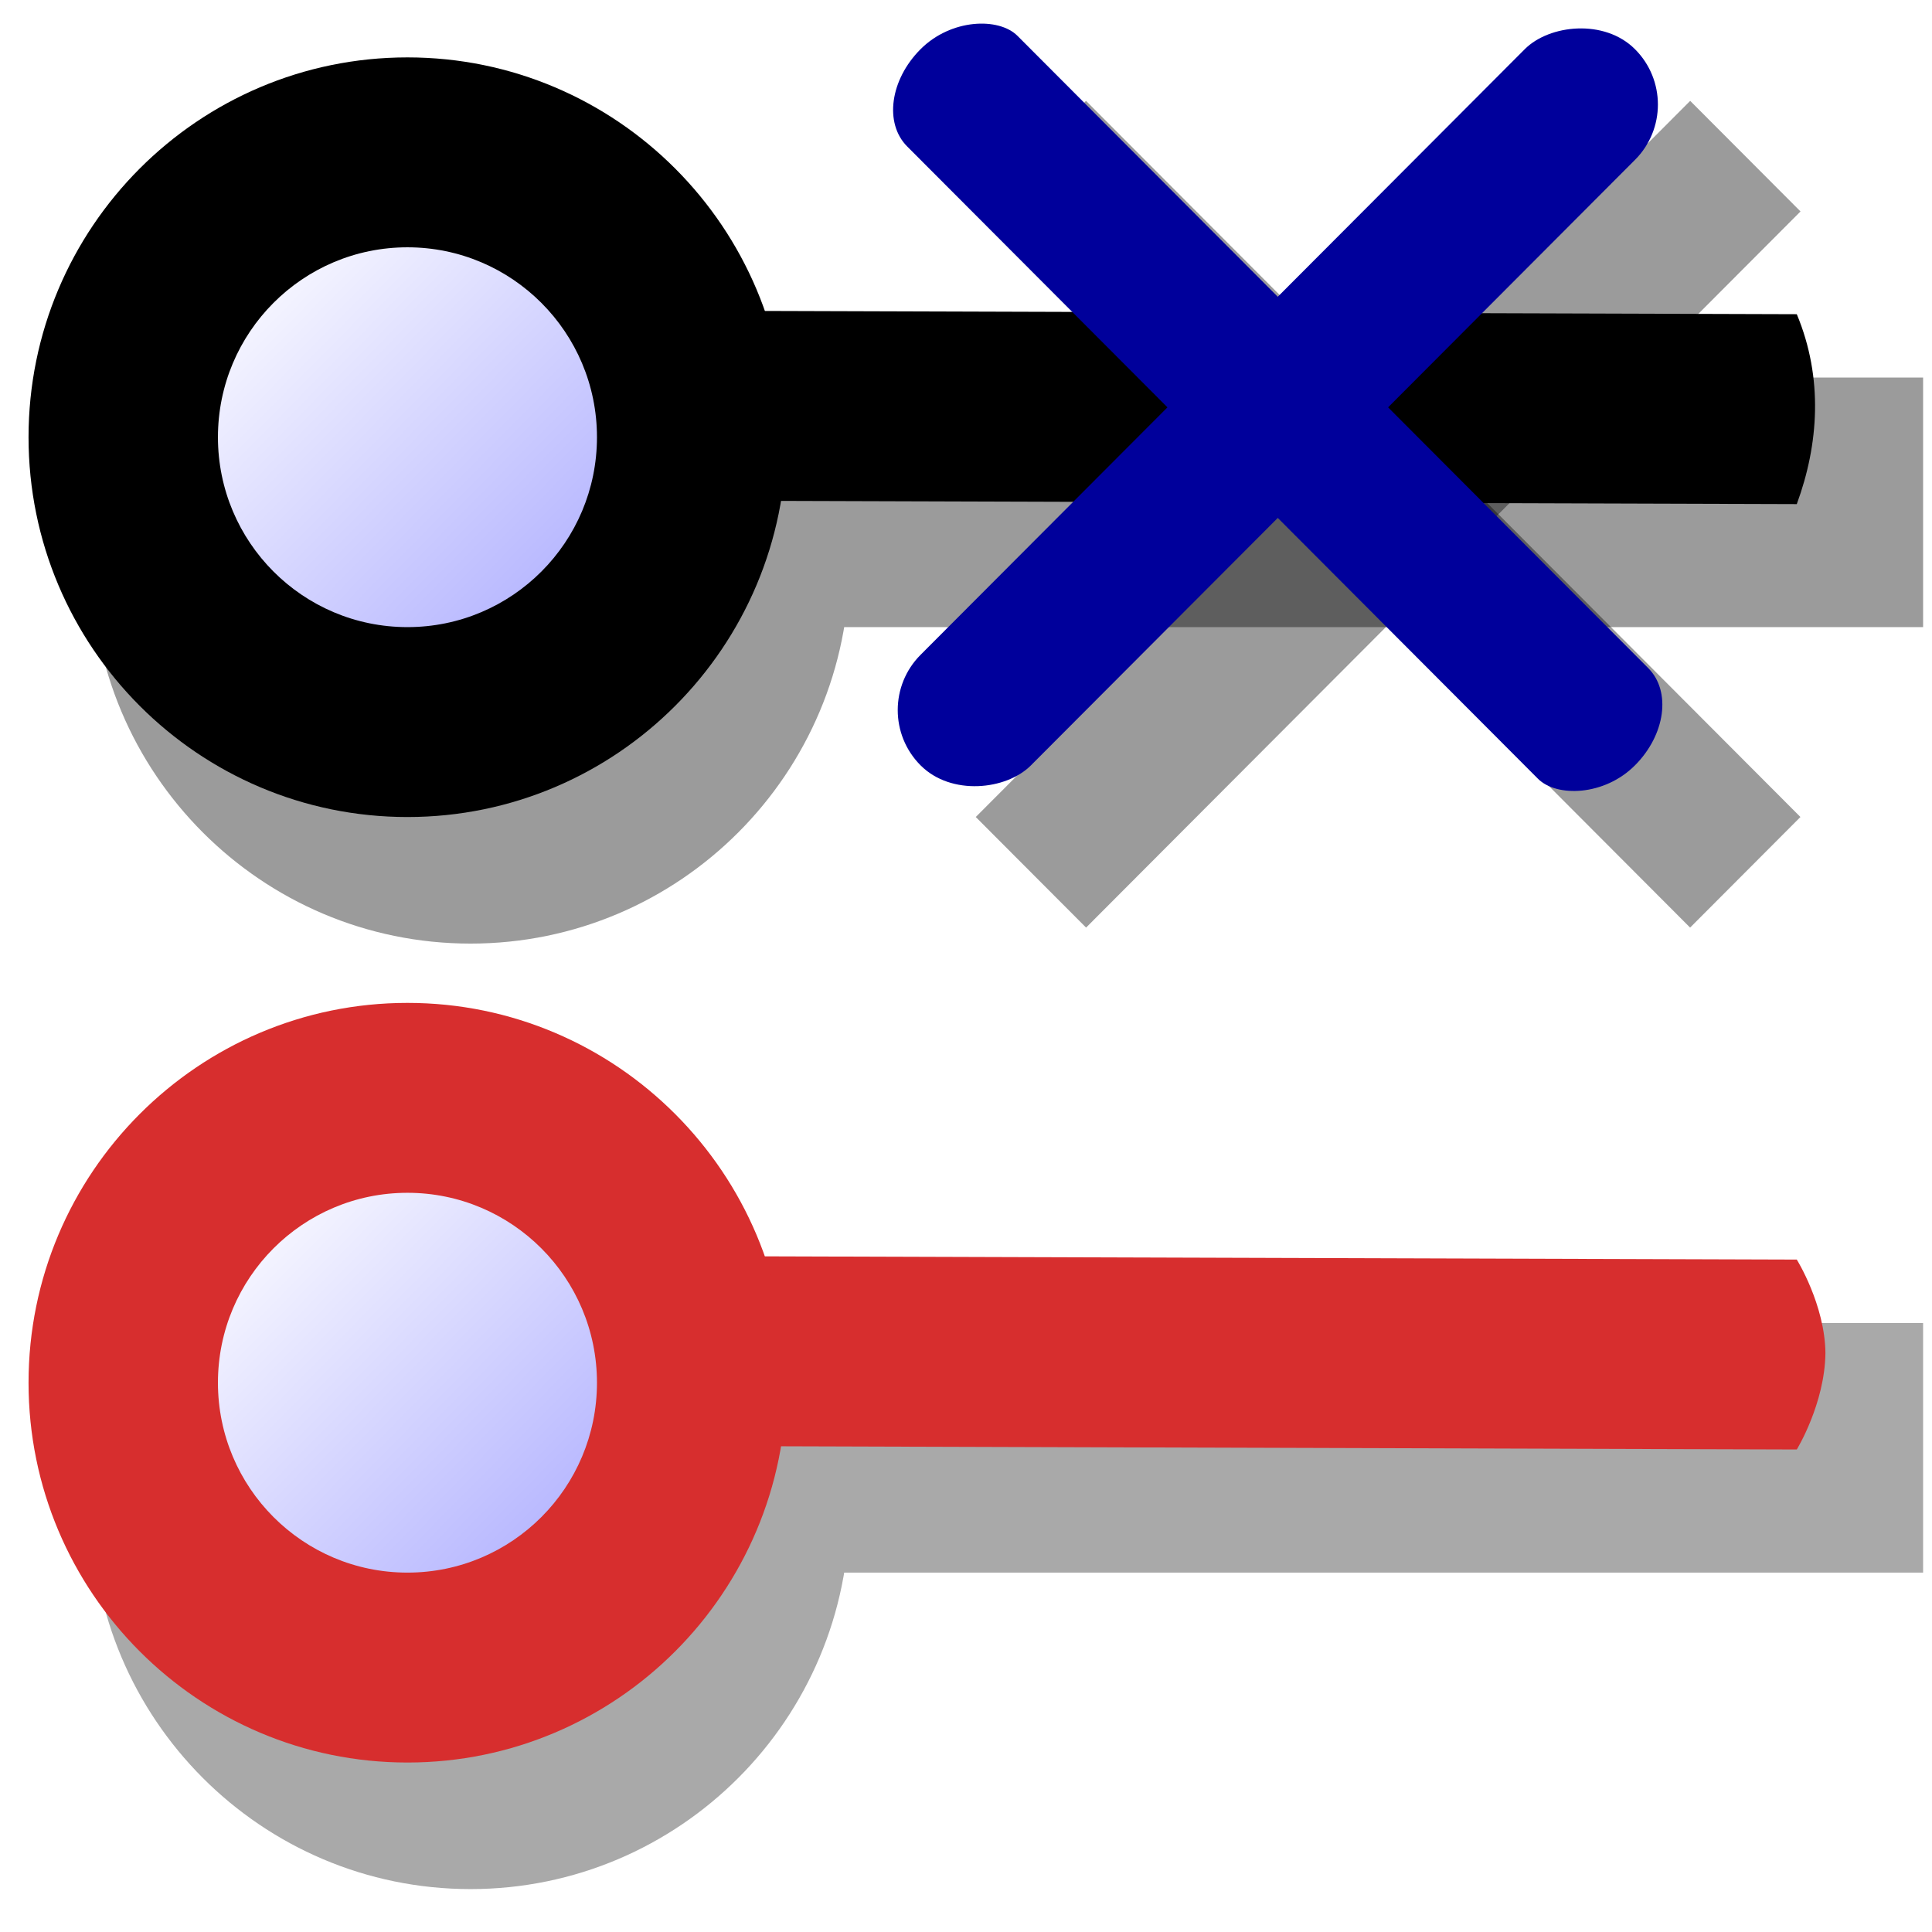
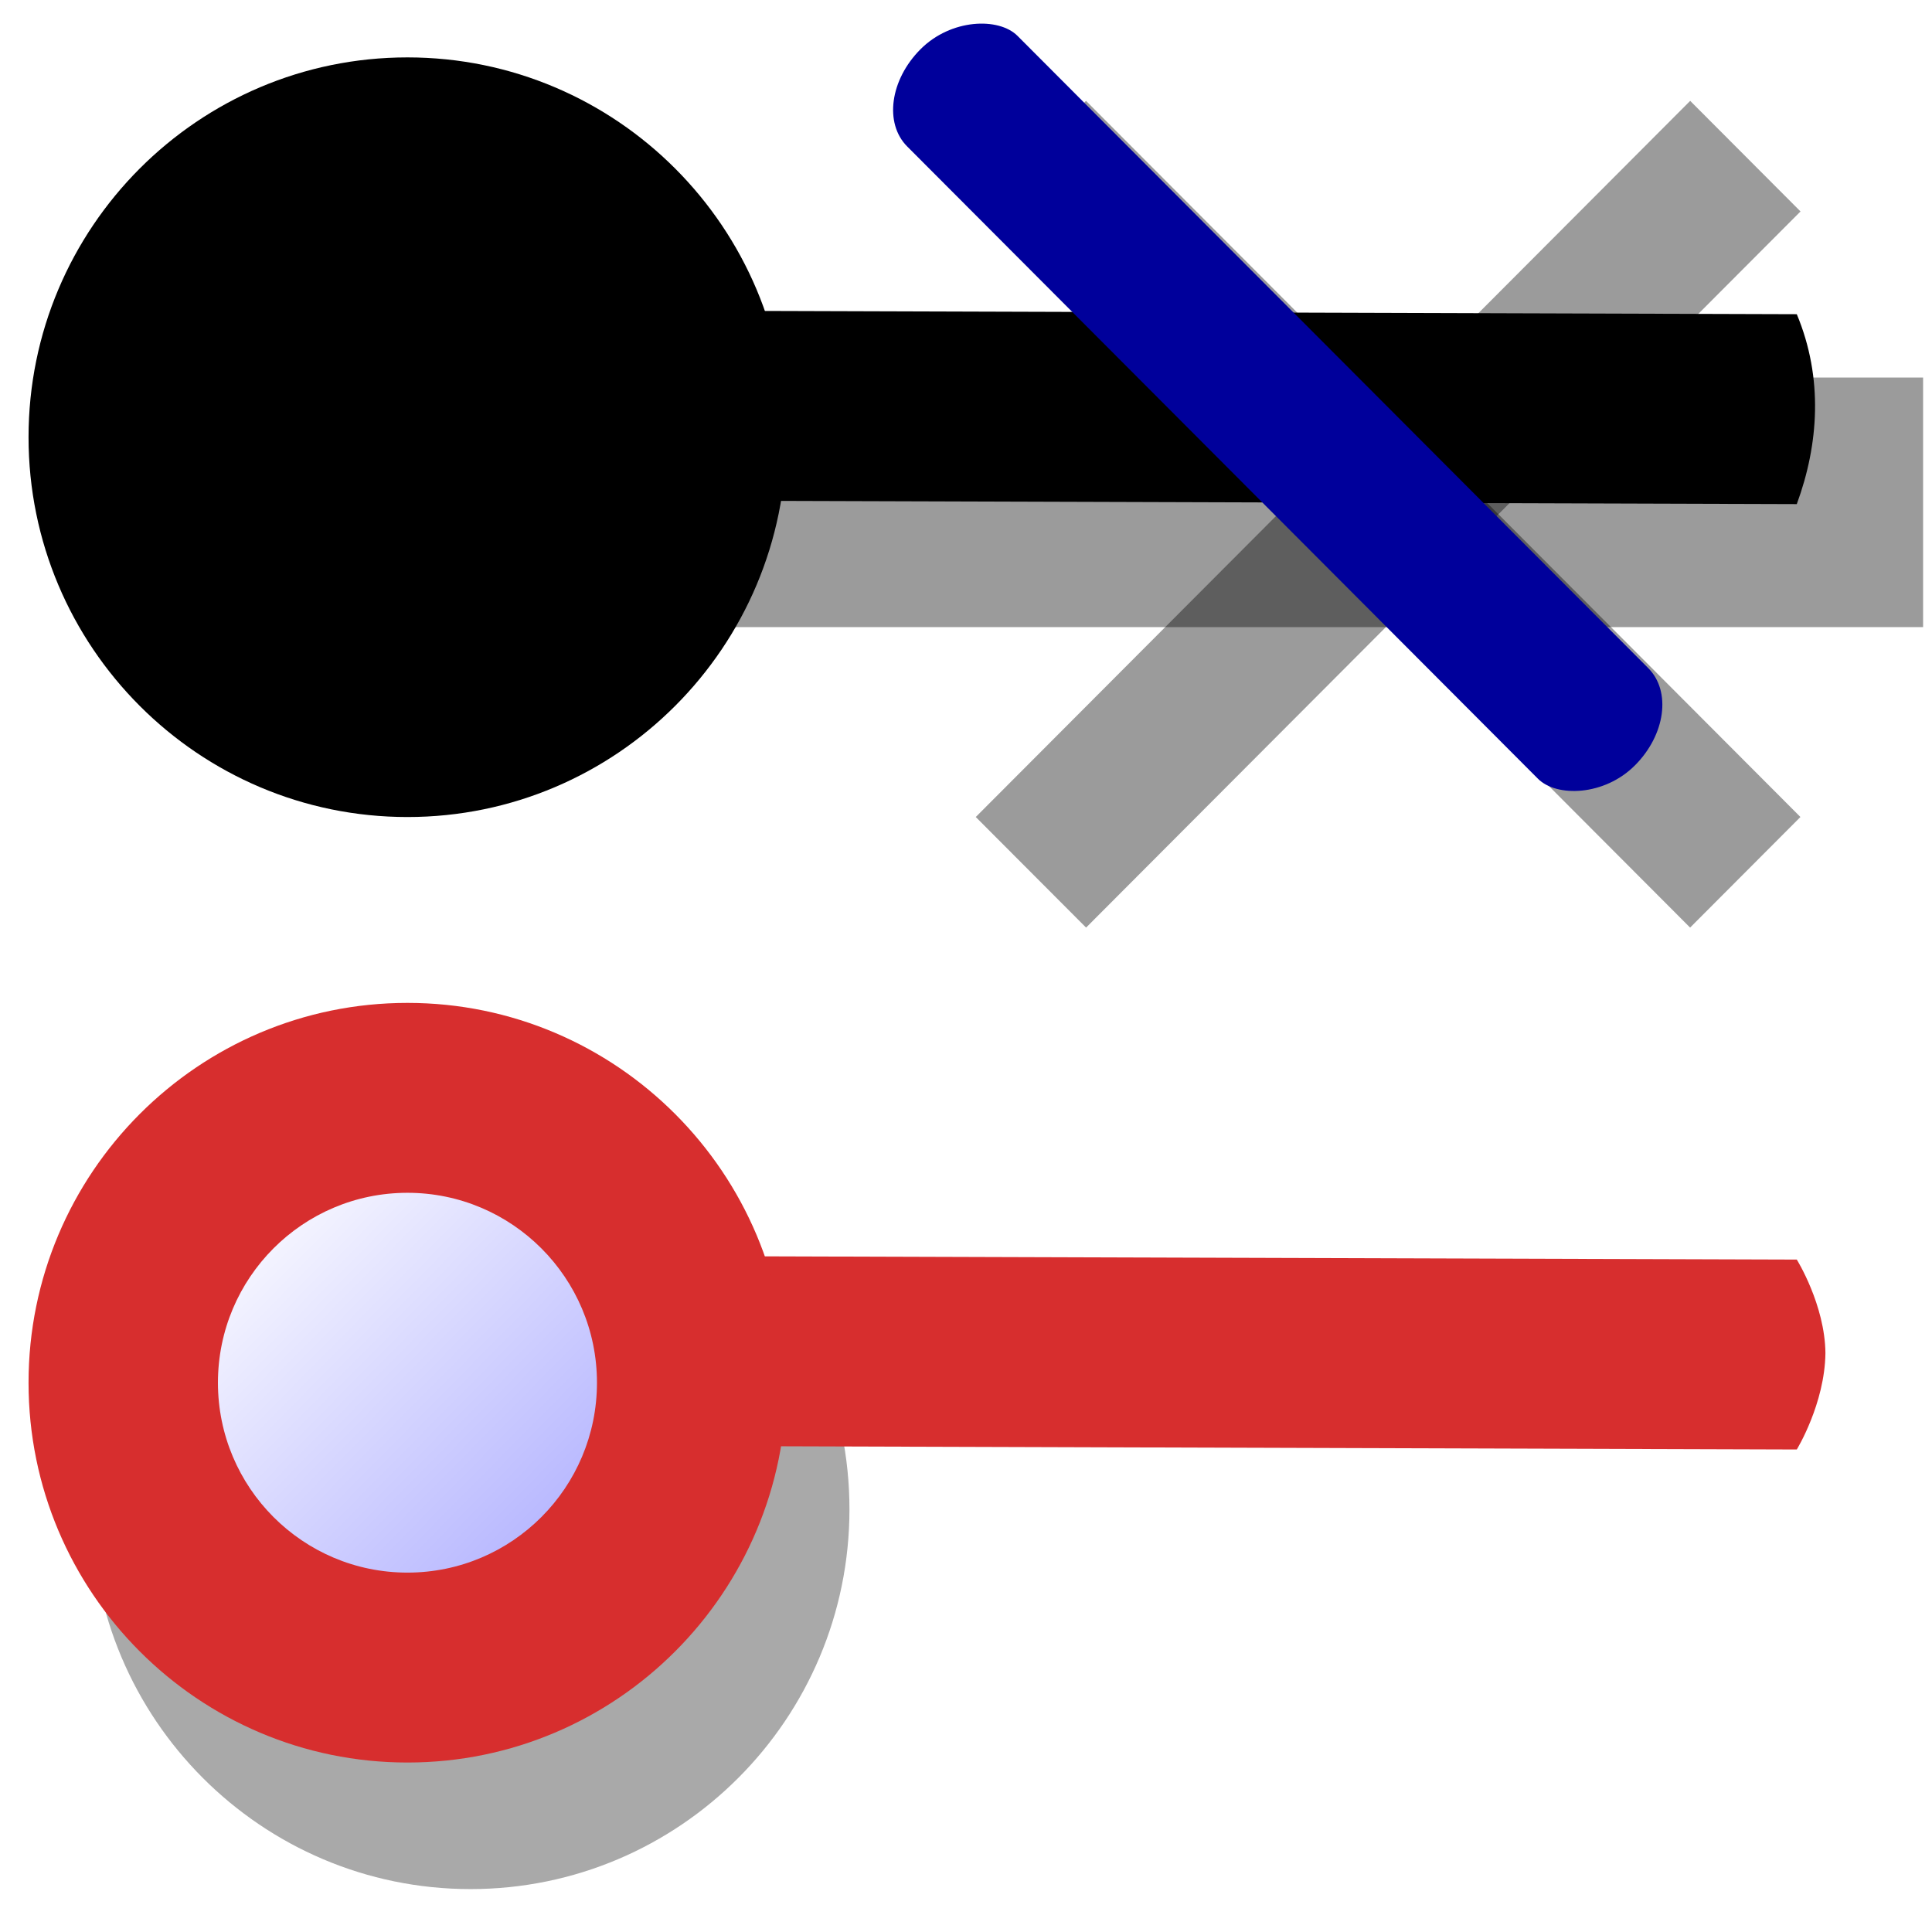
<svg xmlns="http://www.w3.org/2000/svg" xmlns:xlink="http://www.w3.org/1999/xlink" height="48" width="48" version="1.1">
  <defs>
    <linearGradient id="a">
      <stop stop-color="#afafff" offset="0" />
      <stop stop-color="#fff" offset="1" />
    </linearGradient>
    <filter id="g" color-interpolation-filters="sRGB">
      <feGaussianBlur stdDeviation="0.187" />
    </filter>
    <filter id="h" color-interpolation-filters="sRGB">
      <feGaussianBlur stdDeviation="0.171" />
    </filter>
    <filter id="i" color-interpolation-filters="sRGB">
      <feGaussianBlur stdDeviation="0.193" />
    </filter>
    <linearGradient id="j" y2="5.5" xlink:href="#a" gradientUnits="userSpaceOnUse" x2="1.031" gradientTransform="matrix(.797 0 0 .775 .836 30.037)" y1="9.406" x1="4.969" />
    <linearGradient id="k" y2="5.5" xlink:href="#a" gradientUnits="userSpaceOnUse" x2="1.031" gradientTransform="matrix(.797 0 0 .775 .836 37.754)" y1="9.406" x1="4.969" />
  </defs>
  <g transform="matrix(2.952 0 0 3.044 .594 -98.265)">
    <g filter="url(#i)" transform="translate(0,32)">
      <g filter="url(#h)">
        <rect transform="rotate(-90)" height="10.099" width="2.037" y="5.885" x="-5.4" fill="#9b9b9b" />
-         <path fill="#9b9b9b" d="m3.759 1.783c-1.76 0-3.189 1.389-3.189 3.1s1.429 3.1 3.189 3.1 3.189-1.389 3.189-3.1-1.429-3.1-3.189-3.1z" />
        <rect fill-opacity=".392" transform="matrix(.717 -.697 .717 .697 0 0)" height="8.386" width="1.295" y="7.026" x="4.146" />
      </g>
      <rect fill-opacity=".392" transform="matrix(-.717 -.697 -.717 .697 0 0)" height="8.386" width="1.295" y="-8.987" x="-11.867" />
    </g>
    <path d="m5.354 36.367v-1.55l9.567 0.029c0.225 0.523 0.184 1.064 0 1.55z" />
    <path d="m3.228 32.75c-1.76 0-3.189 1.389-3.189 3.1s1.429 3.1 3.189 3.1 3.189-1.389 3.189-3.1-1.429-3.1-3.189-3.1z" />
-     <path fill="url(#j)" d="m3.228 34.3c0.88 0 1.595 0.694 1.595 1.55s-0.714 1.55-1.595 1.55-1.595-0.694-1.595-1.55 0.714-1.55 1.595-1.55z" />
    <g opacity=".863" transform="translate(0,30.9)" filter="url(#g)" fill="#9b9b9b">
-       <rect transform="rotate(-90)" height="10.099" width="2.037" y="5.885" x="-14.217" />
      <path d="m3.759 10.6c-1.76 0-3.189 1.389-3.189 3.1s1.429 3.1 3.189 3.1 3.189-1.389 3.189-3.1-1.429-3.1-3.189-3.1z" />
    </g>
    <path fill="#d72e2e" d="m5.354 44.083v-1.55l9.567 0.029s0.237 0.369 0.241 0.763c-0.005 0.414-0.241 0.787-0.241 0.787z" />
    <path fill="#d72e2e" d="m3.228 40.467c-1.76 0-3.189 1.389-3.189 3.1s1.429 3.1 3.189 3.1 3.189-1.389 3.189-3.1-1.429-3.1-3.189-3.1z" />
    <path fill="url(#k)" d="m3.228 42.017c0.88 0 1.595 0.694 1.595 1.55s-0.714 1.55-1.595 1.55-1.595-0.694-1.595-1.55 0.714-1.55 1.595-1.55z" />
    <rect transform="matrix(.717 -.697 .717 .697 0 0)" rx=".647" ry=".491" height="8.386" width="1.295" y="28.708" x="-18.831" fill="#00009b" />
-     <rect transform="matrix(-.717 -.697 -.717 .697 0 0)" ry=".647" width="1.295" y="13.99" x="-33.549" height="8.386" fill="#00009b" />
    <g transform="translate(-4.2232e-7,32.8)">
      <rect fill-opacity="0" height="16" width="16" y="0" x="0" />
    </g>
  </g>
</svg>